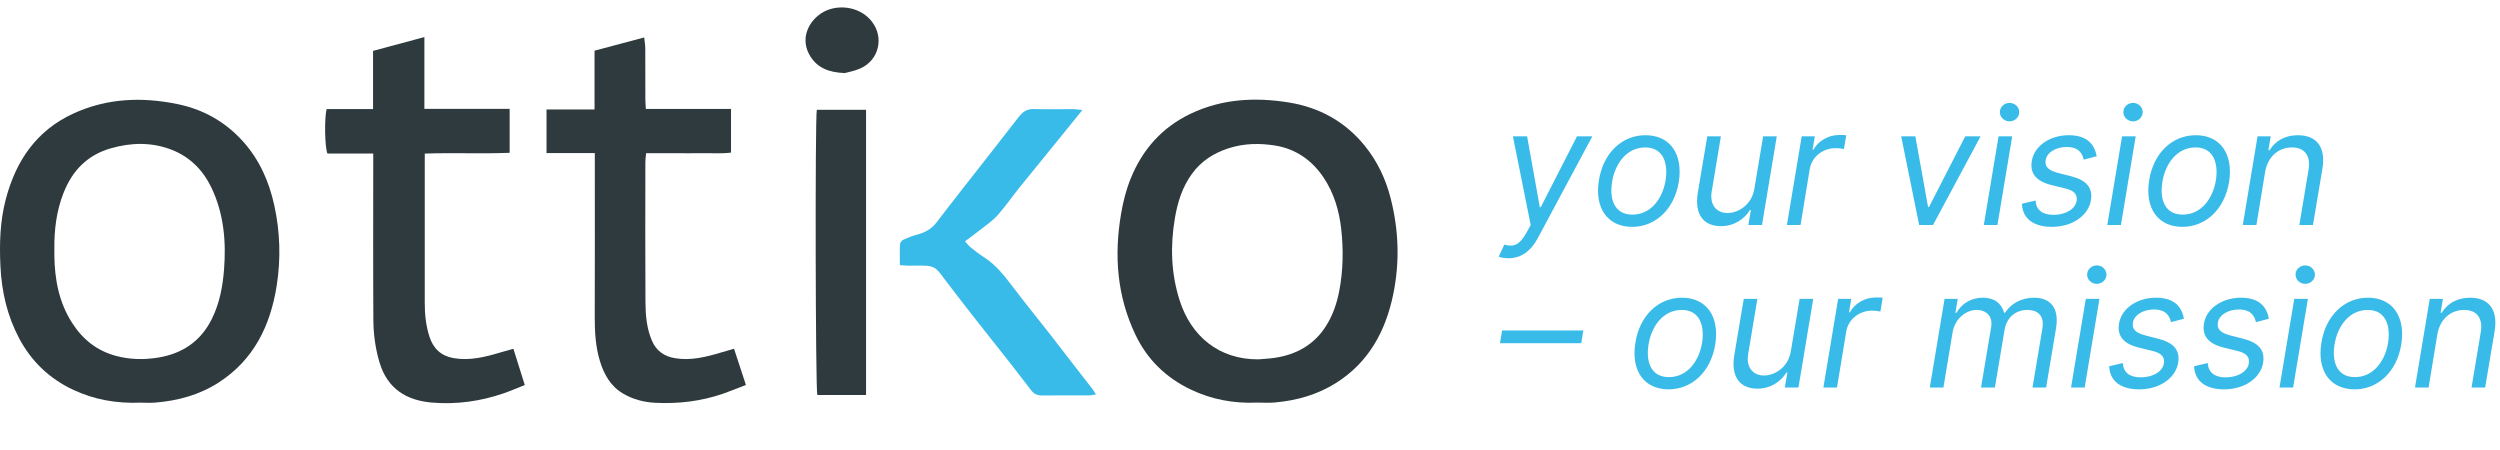
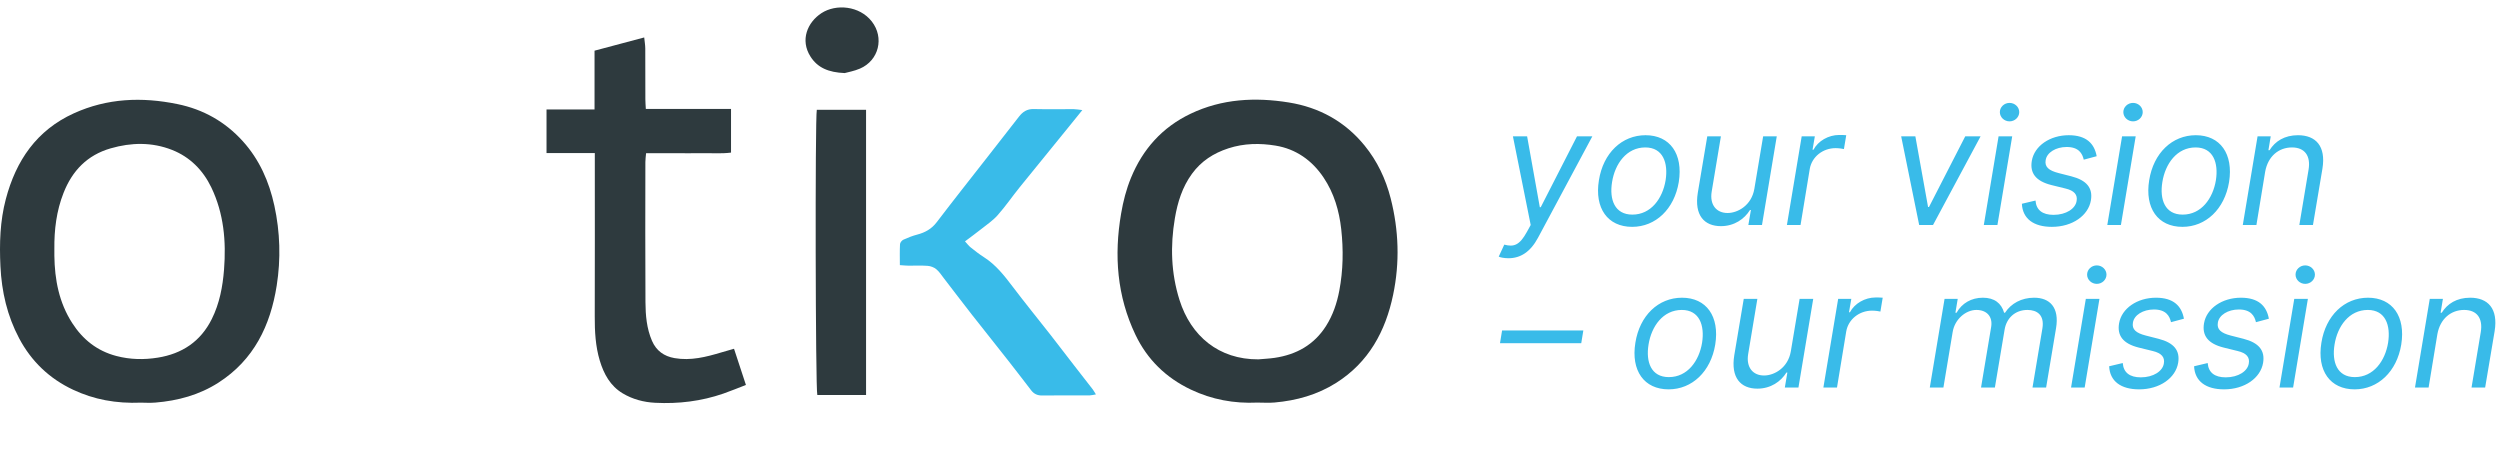
<svg xmlns="http://www.w3.org/2000/svg" width="200px" height="36px" viewBox="0 0 200 36" version="1.1">
  <title>ottiko-claim_horizontallogo</title>
  <g id="ottiko-claim_horizontallogo" stroke="none" stroke-width="1" fill="none" fill-rule="evenodd">
    <g id="logo" transform="translate(0, 0.097)">
      <path d="M100.672,28.651 C101.107,28.611 101.545,28.594 101.977,28.53 C103.712,28.273 105.127,27.488 106.084,25.979 C106.633,25.114 106.955,24.156 107.144,23.158 C107.453,21.527 107.48,19.882 107.298,18.236 C107.134,16.763 106.727,15.365 105.892,14.115 C104.966,12.726 103.665,11.817 102.045,11.552 C100.803,11.348 99.521,11.361 98.27,11.77 C97.077,12.159 96.096,12.795 95.359,13.805 C94.583,14.869 94.207,16.081 93.989,17.37 C93.616,19.581 93.683,21.755 94.36,23.901 C95.269,26.782 97.501,28.67 100.672,28.651 M100.586,32.11 C98.728,32.196 96.947,31.87 95.265,31.068 C93.279,30.123 91.78,28.663 90.836,26.684 C89.359,23.588 89.115,20.339 89.689,16.986 C89.857,16.001 90.101,15.051 90.477,14.134 C91.421,11.831 92.982,10.085 95.244,9.004 C97.758,7.803 100.421,7.668 103.109,8.101 C105.532,8.491 107.597,9.619 109.168,11.548 C110.183,12.794 110.856,14.215 111.253,15.768 C111.907,18.329 111.99,20.914 111.448,23.497 C110.837,26.412 109.494,28.889 106.896,30.532 C105.391,31.484 103.719,31.951 101.957,32.104 C101.504,32.144 101.043,32.11 100.586,32.11" id="Fill-1" fill="#2E3A3E" />
      <path d="M4.349,19.825 C4.349,20.004 4.347,20.183 4.349,20.362 C4.374,22.276 4.723,24.111 5.777,25.747 C6.621,27.06 7.765,27.977 9.312,28.383 C10.416,28.672 11.518,28.691 12.622,28.515 C14.565,28.204 16.047,27.226 16.943,25.426 C17.565,24.176 17.815,22.839 17.923,21.469 C18.1,19.203 17.906,16.985 16.908,14.903 C16.24,13.511 15.189,12.457 13.761,11.895 C12.164,11.267 10.505,11.293 8.852,11.771 C6.979,12.313 5.784,13.555 5.084,15.334 C4.515,16.78 4.332,18.285 4.349,19.825 M11.288,32.115 C9.274,32.197 7.513,31.865 5.846,31.081 C3.951,30.191 2.51,28.811 1.531,26.967 C0.576,25.168 0.132,23.237 0.035,21.204 C-0.053,19.389 0.002,17.588 0.466,15.83 C1.277,12.759 2.923,10.323 5.913,8.966 C8.584,7.754 11.353,7.649 14.187,8.228 C16.257,8.65 18.01,9.636 19.42,11.195 C20.753,12.668 21.529,14.426 21.95,16.36 C22.411,18.483 22.472,20.625 22.136,22.754 C21.634,25.945 20.31,28.694 17.482,30.511 C15.944,31.499 14.231,31.963 12.425,32.11 C11.99,32.145 11.55,32.115 11.288,32.115" id="Fill-3" fill="#2E3A3E" />
-       <path d="M41.072,27.805 C41.39,28.818 41.677,29.735 41.983,30.707 C41.362,30.951 40.838,31.178 40.3,31.365 C38.435,32.011 36.511,32.274 34.547,32.109 C32.551,31.94 30.998,31.026 30.364,28.905 C30.031,27.787 29.876,26.65 29.869,25.502 C29.843,21.348 29.859,17.195 29.859,13.041 L29.859,12.184 L26.192,12.184 C25.976,11.647 25.947,9.304 26.131,8.626 L29.845,8.626 L29.845,3.973 C31.209,3.606 32.536,3.25 33.951,2.869 L33.951,8.611 L40.772,8.611 L40.772,12.127 C38.527,12.218 36.29,12.11 33.981,12.189 L33.981,12.869 C33.981,16.625 33.984,20.381 33.98,24.137 C33.979,25.057 34.074,25.96 34.357,26.839 C34.664,27.794 35.298,28.383 36.294,28.554 C37.588,28.776 38.82,28.461 40.044,28.096 C40.363,28.001 40.684,27.914 41.072,27.805" id="Fill-6" fill="#2E3A3E" />
      <path d="M47.585,12.146 L43.722,12.146 L43.722,8.661 L47.563,8.661 L47.563,3.957 C48.892,3.604 50.171,3.263 51.537,2.899 C51.57,3.225 51.62,3.508 51.622,3.79 C51.631,5.142 51.625,6.494 51.629,7.845 C51.629,8.079 51.651,8.312 51.666,8.616 L58.482,8.616 L58.482,12.111 C57.698,12.21 56.947,12.146 56.202,12.158 C55.465,12.168 54.729,12.16 53.993,12.16 L51.687,12.16 C51.662,12.447 51.63,12.658 51.63,12.868 C51.626,16.605 51.613,20.341 51.637,24.078 C51.643,25.128 51.733,26.181 52.159,27.169 C52.503,27.964 53.121,28.406 53.963,28.552 C55.259,28.778 56.489,28.462 57.712,28.095 C58.014,28.004 58.318,27.92 58.722,27.804 C59.036,28.76 59.341,29.687 59.674,30.7 C59.046,30.941 58.466,31.182 57.875,31.388 C56.106,32.001 54.284,32.221 52.416,32.126 C51.483,32.079 50.604,31.843 49.811,31.368 C48.821,30.774 48.303,29.817 47.981,28.746 C47.635,27.594 47.576,26.408 47.58,25.211 C47.593,21.137 47.585,17.062 47.585,12.988 L47.585,12.146 Z" id="Fill-9" fill="#2E3A3E" />
      <path d="M86.587,8.71 C86.163,9.234 85.822,9.659 85.477,10.082 C84.176,11.682 82.87,13.278 81.576,14.883 C80.978,15.624 80.438,16.413 79.808,17.123 C79.419,17.561 78.912,17.898 78.449,18.267 C78.062,18.575 77.662,18.863 77.199,19.212 C77.369,19.397 77.492,19.566 77.649,19.692 C77.99,19.964 78.336,20.236 78.703,20.47 C79.661,21.079 80.341,21.946 81.014,22.836 C81.994,24.132 83.023,25.392 84.025,26.671 C84.661,27.484 85.285,28.307 85.917,29.122 C86.414,29.765 86.917,30.403 87.414,31.046 C87.495,31.152 87.558,31.273 87.673,31.455 C87.471,31.489 87.327,31.532 87.185,31.533 C85.912,31.538 84.638,31.526 83.366,31.542 C82.99,31.546 82.715,31.415 82.493,31.128 C81.876,30.326 81.262,29.521 80.636,28.725 C79.681,27.51 78.713,26.305 77.76,25.087 C77.002,24.119 76.261,23.137 75.51,22.164 C75.317,21.913 75.142,21.635 74.901,21.438 C74.72,21.289 74.454,21.189 74.217,21.171 C73.703,21.132 73.184,21.162 72.666,21.156 C72.473,21.154 72.278,21.133 71.989,21.114 C71.989,20.53 71.972,19.983 72.001,19.438 C72.008,19.311 72.146,19.136 72.268,19.08 C72.627,18.915 73,18.769 73.382,18.669 C74.014,18.503 74.529,18.217 74.941,17.675 C76.286,15.907 77.668,14.167 79.035,12.416 C79.865,11.353 80.694,10.289 81.524,9.227 C81.819,8.85 82.166,8.614 82.685,8.627 C83.758,8.652 84.833,8.63 85.907,8.635 C86.093,8.636 86.279,8.674 86.587,8.71" id="Fill-11" fill="#39BBE9" />
      <path d="M69.285,31.504 L65.385,31.504 C65.238,31.022 65.201,9.449 65.344,8.685 L69.285,8.685 L69.285,31.504 Z" id="Fill-13" fill="#2E3A3E" />
      <path d="M67.574,5.749 C66.27,5.694 65.405,5.319 64.838,4.427 C63.995,3.105 64.597,1.689 65.71,0.959 C66.881,0.192 68.759,0.362 69.741,1.617 C70.754,2.91 70.315,4.739 68.795,5.392 C68.331,5.592 67.819,5.68 67.574,5.749" id="Fill-15" fill="#2E3A3E" />
    </g>
    <path d="M120.674,20.659 C121.634,20.659 122.428,20.161 123.038,19.025 L127.386,10.909 L126.158,10.909 L123.259,16.578 L123.185,16.578 L122.17,10.909 L121.034,10.909 L122.456,18 L122.151,18.554 C121.56,19.63 121.099,19.773 120.342,19.57 L119.898,20.53 C120,20.585 120.305,20.659 120.674,20.659 Z M130.572,18.148 C132.451,18.148 133.946,16.726 134.302,14.565 C134.662,12.313 133.596,10.817 131.643,10.817 C129.755,10.817 128.259,12.239 127.913,14.418 C127.548,16.652 128.61,18.148 130.572,18.148 Z M130.59,17.169 C129.164,17.169 128.739,15.95 128.965,14.565 C129.196,13.107 130.124,11.795 131.624,11.795 C133.042,11.795 133.466,13.033 133.249,14.418 C133.009,15.881 132.081,17.169 130.59,17.169 Z M137.672,18.092 C138.743,18.092 139.555,17.52 139.999,16.8 L140.072,16.8 L139.869,18 L140.959,18 L142.141,10.909 L141.051,10.909 L140.349,15.101 C140.128,16.43 139.02,17.04 138.207,17.04 C137.303,17.04 136.767,16.375 136.933,15.341 L137.672,10.909 L136.582,10.909 L135.825,15.415 C135.53,17.224 136.342,18.092 137.672,18.092 Z M144.043,18 L144.781,13.513 C144.947,12.553 145.815,11.851 146.849,11.851 C147.145,11.851 147.44,11.906 147.514,11.925 L147.699,10.817 C147.57,10.798 147.293,10.798 147.126,10.798 C146.277,10.798 145.446,11.278 145.077,11.98 L145.003,11.98 L145.187,10.909 L144.135,10.909 L142.953,18 L144.043,18 Z M154.642,18 L158.446,10.909 L157.218,10.909 L154.319,16.56 L154.245,16.56 L153.229,10.909 L152.094,10.909 L153.534,18 L154.642,18 Z M160.763,9.709 C161.188,9.709 161.539,9.376 161.539,8.97 C161.539,8.564 161.188,8.232 160.763,8.232 C160.339,8.232 159.988,8.564 159.988,8.97 C159.988,9.376 160.339,9.709 160.763,9.709 Z M159.794,18 L160.976,10.909 L159.886,10.909 L158.705,18 L159.794,18 Z M164.152,18.148 C165.795,18.148 167.07,17.243 167.273,16.024 C167.439,15.027 166.922,14.418 165.703,14.104 L164.687,13.845 C163.893,13.642 163.561,13.347 163.653,12.811 C163.746,12.202 164.466,11.759 165.334,11.759 C166.294,11.759 166.589,12.276 166.7,12.774 L167.734,12.497 C167.55,11.482 166.903,10.817 165.5,10.817 C164.004,10.817 162.749,11.666 162.545,12.866 C162.379,13.845 162.859,14.491 164.115,14.805 L165.241,15.082 C165.943,15.249 166.22,15.581 166.128,16.08 C166.036,16.689 165.297,17.188 164.281,17.188 C163.395,17.188 162.896,16.8 162.841,16.043 L161.751,16.301 C161.807,17.501 162.693,18.148 164.152,18.148 Z M170.643,9.709 C171.067,9.709 171.418,9.376 171.418,8.97 C171.418,8.564 171.067,8.232 170.643,8.232 C170.218,8.232 169.867,8.564 169.867,8.97 C169.867,9.376 170.218,9.709 170.643,9.709 Z M169.673,18 L170.855,10.909 L169.766,10.909 L168.584,18 L169.673,18 Z M174.594,18.148 C176.473,18.148 177.969,16.726 178.325,14.565 C178.685,12.313 177.618,10.817 175.665,10.817 C173.777,10.817 172.282,12.239 171.935,14.418 C171.571,16.652 172.632,18.148 174.594,18.148 Z M174.613,17.169 C173.186,17.169 172.762,15.95 172.988,14.565 C173.219,13.107 174.147,11.795 175.647,11.795 C177.064,11.795 177.489,13.033 177.272,14.418 C177.032,15.881 176.104,17.169 174.613,17.169 Z M180.513,18 L181.214,13.734 C181.436,12.497 182.304,11.795 183.357,11.795 C184.372,11.795 184.871,12.46 184.686,13.568 L183.947,18 L185.037,18 L185.794,13.494 C186.089,11.685 185.259,10.817 183.837,10.817 C182.766,10.817 182.009,11.297 181.565,12.017 L181.473,12.017 L181.658,10.909 L180.605,10.909 L179.423,18 L180.513,18 Z M126.5,27.455 L126.666,26.439 L120.166,26.439 L120,27.455 L126.5,27.455 Z M133.489,31.148 C135.368,31.148 136.864,29.726 137.219,27.565 C137.58,25.313 136.513,23.817 134.56,23.817 C132.672,23.817 131.176,25.239 130.83,27.418 C130.466,29.652 131.527,31.148 133.489,31.148 Z M133.508,30.169 C132.081,30.169 131.657,28.95 131.883,27.565 C132.114,26.107 133.042,24.795 134.542,24.795 C135.959,24.795 136.384,26.033 136.167,27.418 C135.927,28.881 134.999,30.169 133.508,30.169 Z M140.589,31.092 C141.661,31.092 142.473,30.52 142.916,29.8 L142.99,29.8 L142.787,31 L143.876,31 L145.058,23.909 L143.969,23.909 L143.267,28.101 C143.045,29.43 141.937,30.04 141.125,30.04 C140.22,30.04 139.685,29.375 139.851,28.341 L140.589,23.909 L139.5,23.909 L138.743,28.415 C138.447,30.224 139.26,31.092 140.589,31.092 Z M146.96,31 L147.699,26.513 C147.865,25.553 148.733,24.851 149.767,24.851 C150.062,24.851 150.358,24.906 150.432,24.925 L150.616,23.817 C150.487,23.798 150.21,23.798 150.044,23.798 C149.195,23.798 148.364,24.278 147.994,24.98 L147.92,24.98 L148.105,23.909 L147.053,23.909 L145.871,31 L146.96,31 Z M155.473,31 L156.212,26.568 C156.378,25.534 157.264,24.795 158.114,24.795 C158.945,24.795 159.425,25.331 159.295,26.143 L158.483,31 L159.591,31 L160.366,26.384 C160.514,25.46 161.197,24.795 162.195,24.795 C162.97,24.795 163.561,25.202 163.395,26.254 L162.601,31 L163.69,31 L164.484,26.254 C164.761,24.592 163.986,23.817 162.73,23.817 C161.714,23.817 160.884,24.278 160.403,25.017 L160.33,25.017 C160.108,24.26 159.554,23.817 158.631,23.817 C157.707,23.817 156.95,24.26 156.526,25.017 L156.433,25.017 L156.618,23.909 L155.565,23.909 L154.384,31 L155.473,31 Z M167.744,22.709 C168.168,22.709 168.519,22.376 168.519,21.97 C168.519,21.564 168.168,21.232 167.744,21.232 C167.319,21.232 166.968,21.564 166.968,21.97 C166.968,22.376 167.319,22.709 167.744,22.709 Z M166.774,31 L167.956,23.909 L166.866,23.909 L165.685,31 L166.774,31 Z M171.132,31.148 C172.776,31.148 174.05,30.243 174.253,29.024 C174.419,28.027 173.902,27.418 172.683,27.104 L171.668,26.845 C170.874,26.642 170.541,26.347 170.634,25.811 C170.726,25.202 171.446,24.759 172.314,24.759 C173.274,24.759 173.57,25.276 173.68,25.774 L174.714,25.497 C174.53,24.482 173.884,23.817 172.48,23.817 C170.984,23.817 169.729,24.666 169.526,25.866 C169.359,26.845 169.839,27.491 171.095,27.805 L172.222,28.082 C172.923,28.249 173.2,28.581 173.108,29.08 C173.016,29.689 172.277,30.188 171.261,30.188 C170.375,30.188 169.876,29.8 169.821,29.043 L168.732,29.301 C168.787,30.501 169.673,31.148 171.132,31.148 Z M177.928,31.148 C179.571,31.148 180.845,30.243 181.048,29.024 C181.214,28.027 180.697,27.418 179.479,27.104 L178.463,26.845 C177.669,26.642 177.337,26.347 177.429,25.811 C177.521,25.202 178.241,24.759 179.109,24.759 C180.07,24.759 180.365,25.276 180.476,25.774 L181.51,25.497 C181.325,24.482 180.679,23.817 179.276,23.817 C177.78,23.817 176.524,24.666 176.321,25.866 C176.155,26.845 176.635,27.491 177.891,27.805 L179.017,28.082 C179.719,28.249 179.996,28.581 179.903,29.08 C179.811,29.689 179.072,30.188 178.057,30.188 C177.17,30.188 176.672,29.8 176.616,29.043 L175.527,29.301 C175.582,30.501 176.469,31.148 177.928,31.148 Z M184.418,22.709 C184.843,22.709 185.194,22.376 185.194,21.97 C185.194,21.564 184.843,21.232 184.418,21.232 C183.994,21.232 183.643,21.564 183.643,21.97 C183.643,22.376 183.994,22.709 184.418,22.709 Z M183.449,31 L184.631,23.909 L183.541,23.909 L182.359,31 L183.449,31 Z M188.37,31.148 C190.249,31.148 191.745,29.726 192.1,27.565 C192.46,25.313 191.394,23.817 189.441,23.817 C187.553,23.817 186.057,25.239 185.711,27.418 C185.346,29.652 186.408,31.148 188.37,31.148 Z M188.388,30.169 C186.962,30.169 186.537,28.95 186.763,27.565 C186.994,26.107 187.922,24.795 189.423,24.795 C190.84,24.795 191.265,26.033 191.048,27.418 C190.808,28.881 189.88,30.169 188.388,30.169 Z M194.288,31 L194.99,26.734 C195.212,25.497 196.08,24.795 197.132,24.795 C198.148,24.795 198.646,25.46 198.462,26.568 L197.723,31 L198.812,31 L199.57,26.494 C199.865,24.685 199.034,23.817 197.612,23.817 C196.541,23.817 195.784,24.297 195.341,25.017 L195.249,25.017 L195.433,23.909 L194.381,23.909 L193.199,31 L194.288,31 Z" id="yourvision–ourmission" fill="#39BBE9" fill-rule="nonzero" />
  </g>
</svg>